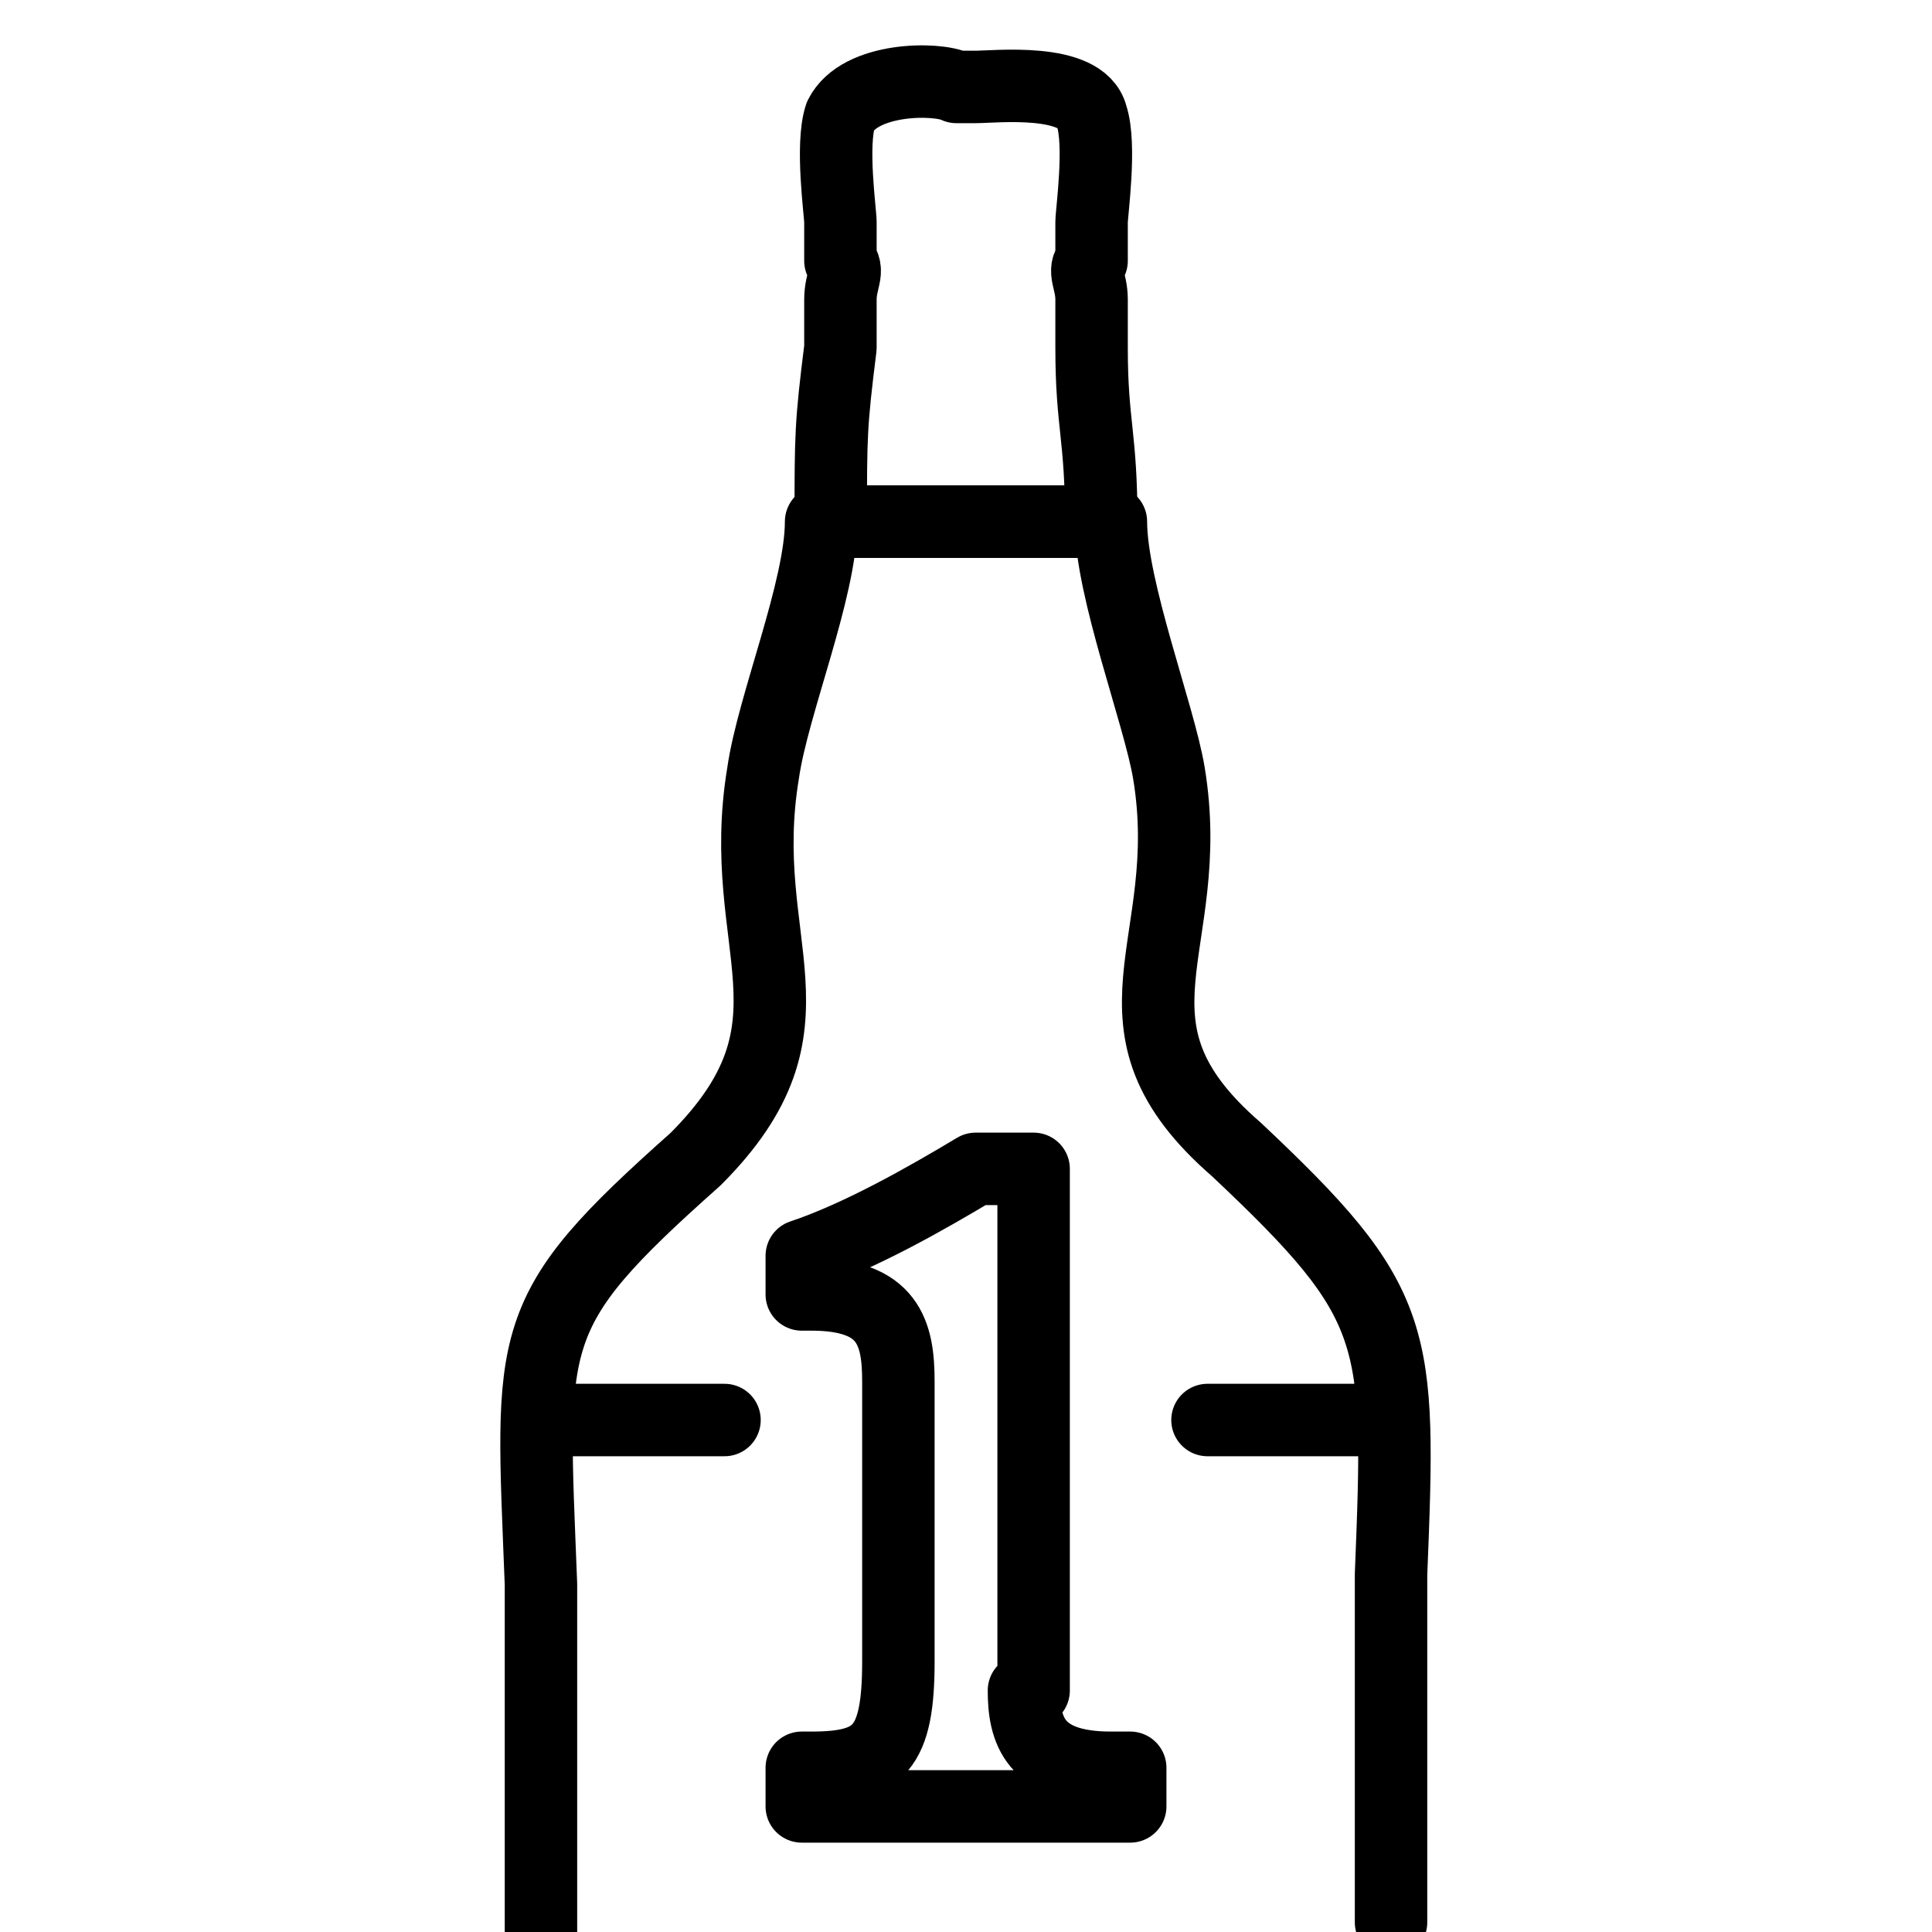
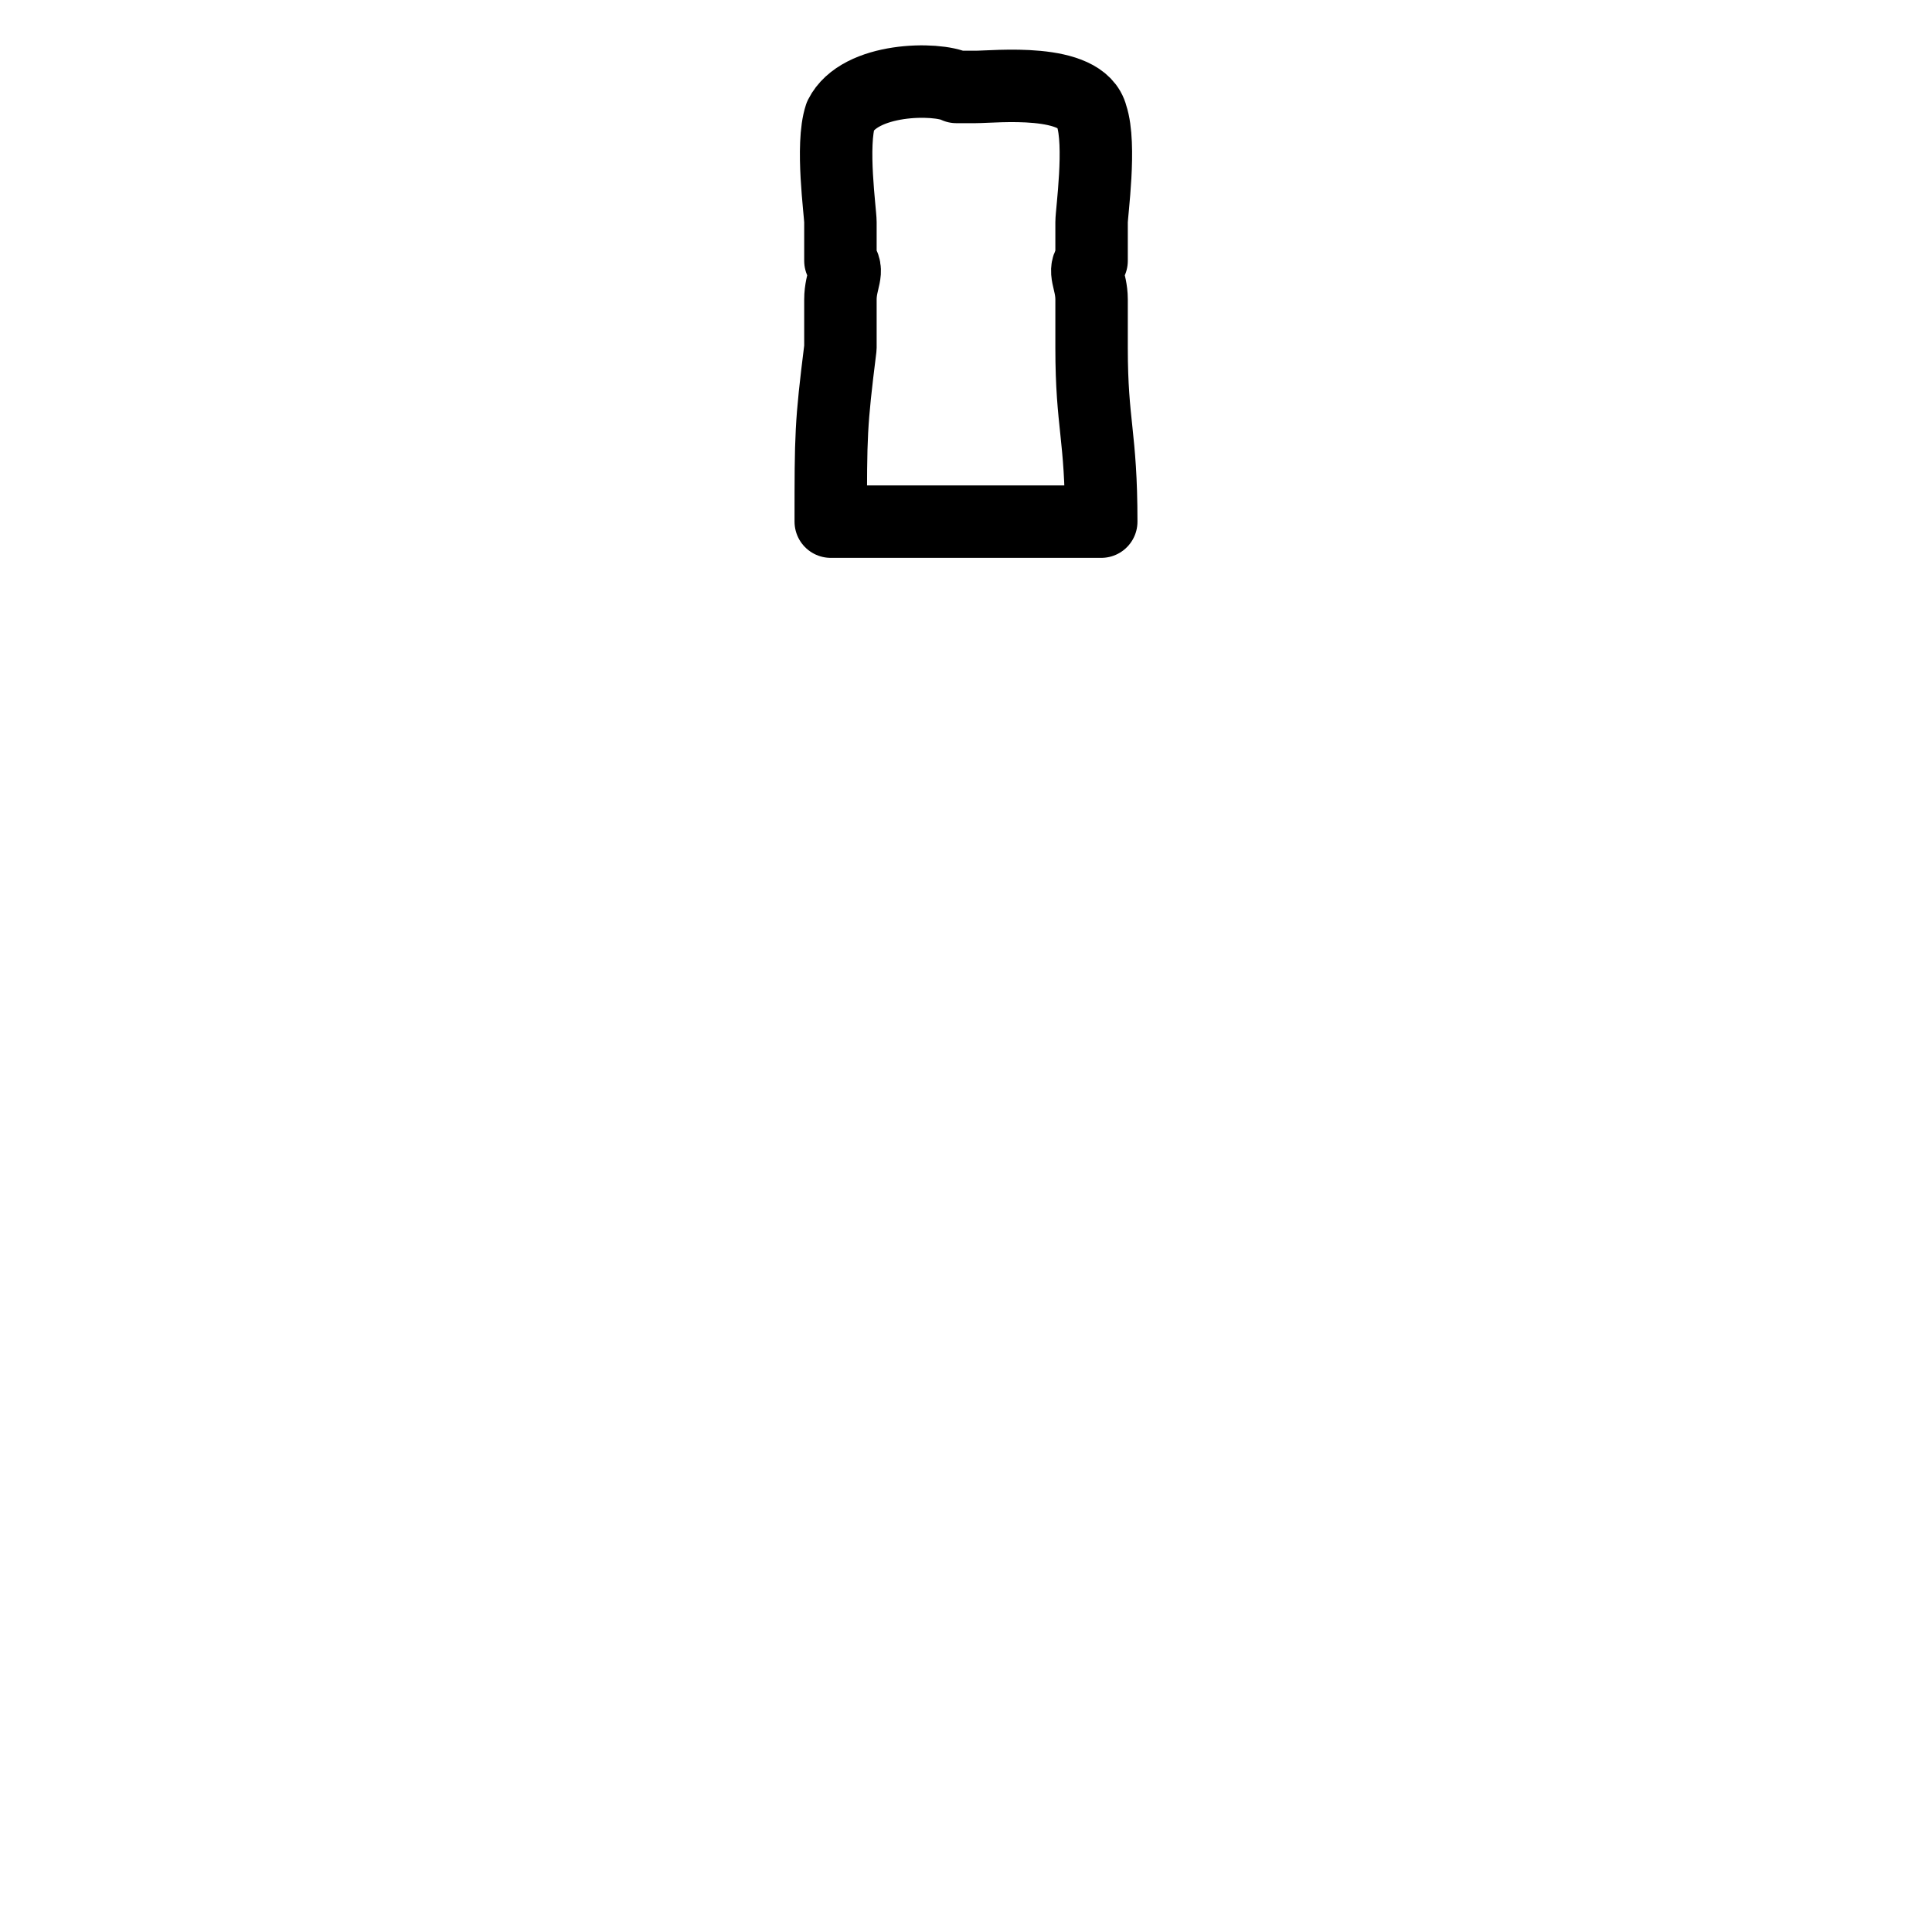
<svg xmlns="http://www.w3.org/2000/svg" version="1.1" id="Layer_1" x="0px" y="0px" viewBox="0 0 20 20" style="enable-background:new 0 0 20 20;" xml:space="preserve">
  <style type="text/css">
	.st0{fill:none;stroke:#000000;stroke-width:0.75;stroke-linecap:round;stroke-linejoin:round;}
</style>
  <g>
-     <path class="st0" d="M5.6,20c0-1,0-2.1,0-3.6c-0.1-2.6-0.2-2.8,1.6-4.4C8.6,10.6,7.6,9.8,7.9,8C8,7.3,8.5,6.1,8.5,5.4h3   c0,0.7,0.5,2,0.6,2.6c0.3,1.8-0.8,2.6,0.7,3.9c1.7,1.6,1.7,1.9,1.6,4.4c0,1.5,0,2.7,0,3.6" />
    <path id="Path_100" class="st0" d="M8.6,5.4c0-0.9,0-1,0.1-1.8c0-0.4,0-0.4,0-0.5c0-0.2,0.1-0.3,0-0.4c0,0,0-0.1,0-0.1   c0,0,0-0.1,0-0.1c0-0.1,0-0.1,0-0.2c0-0.1-0.1-0.8,0-1.1c0.2-0.4,1-0.4,1.2-0.3h0.2c0.2,0,1.1-0.1,1.2,0.3c0.1,0.3,0,1,0,1.1   c0,0.1,0,0.1,0,0.2c0,0,0,0.1,0,0.1c0,0,0,0.1,0,0.1c-0.1,0.1,0,0.2,0,0.4c0,0.1,0,0.1,0,0.5c0,0.8,0.1,0.9,0.1,1.8L8.6,5.4   L8.6,5.4z" />
-     <line class="st0" x1="7.5" y1="14.7" x2="5.6" y2="14.7" />
-     <line class="st0" x1="14.4" y1="14.7" x2="12.5" y2="14.7" />
  </g>
-   <path class="st0" d="M10.6,17.5c0,0.4,0.1,0.8,0.9,0.8h0.2v0.4H8.3v-0.4h0.1c0.7,0,0.9-0.2,0.9-1.1v-2.9c0-0.5-0.1-0.9-0.9-0.9H8.3  v-0.4c0.6-0.2,1.3-0.6,1.8-0.9h0.6V17.5z" />
</svg>